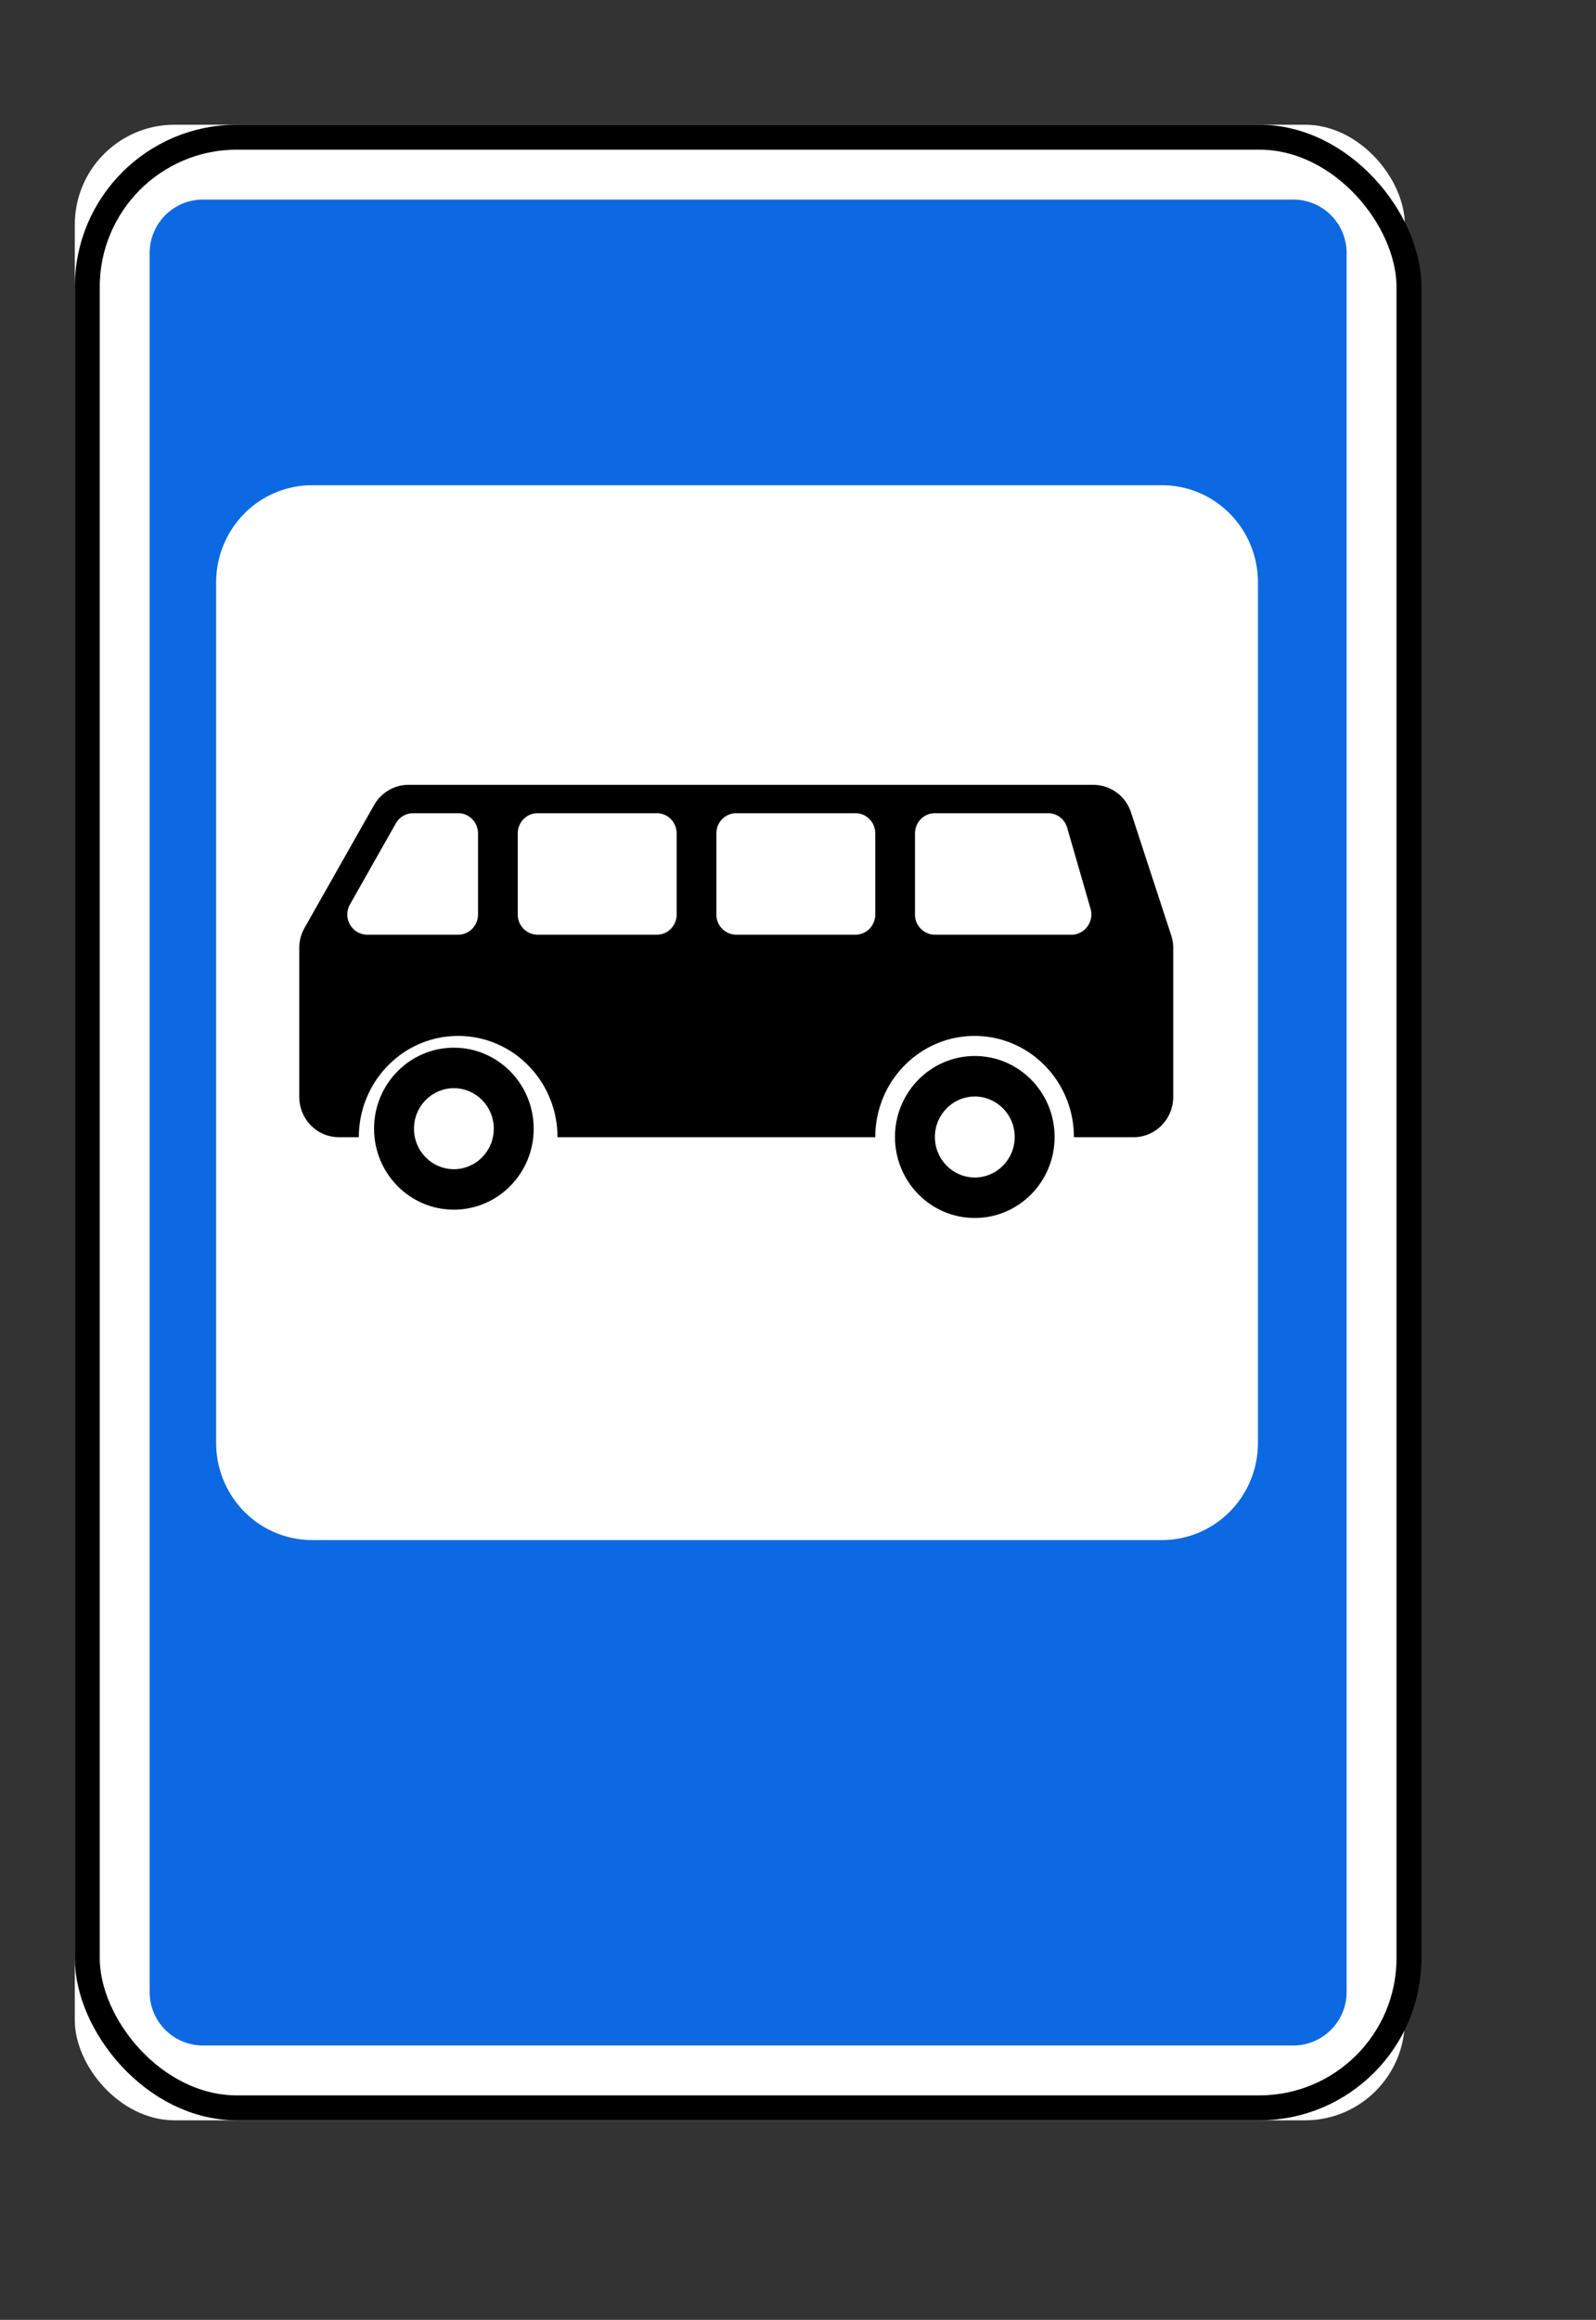
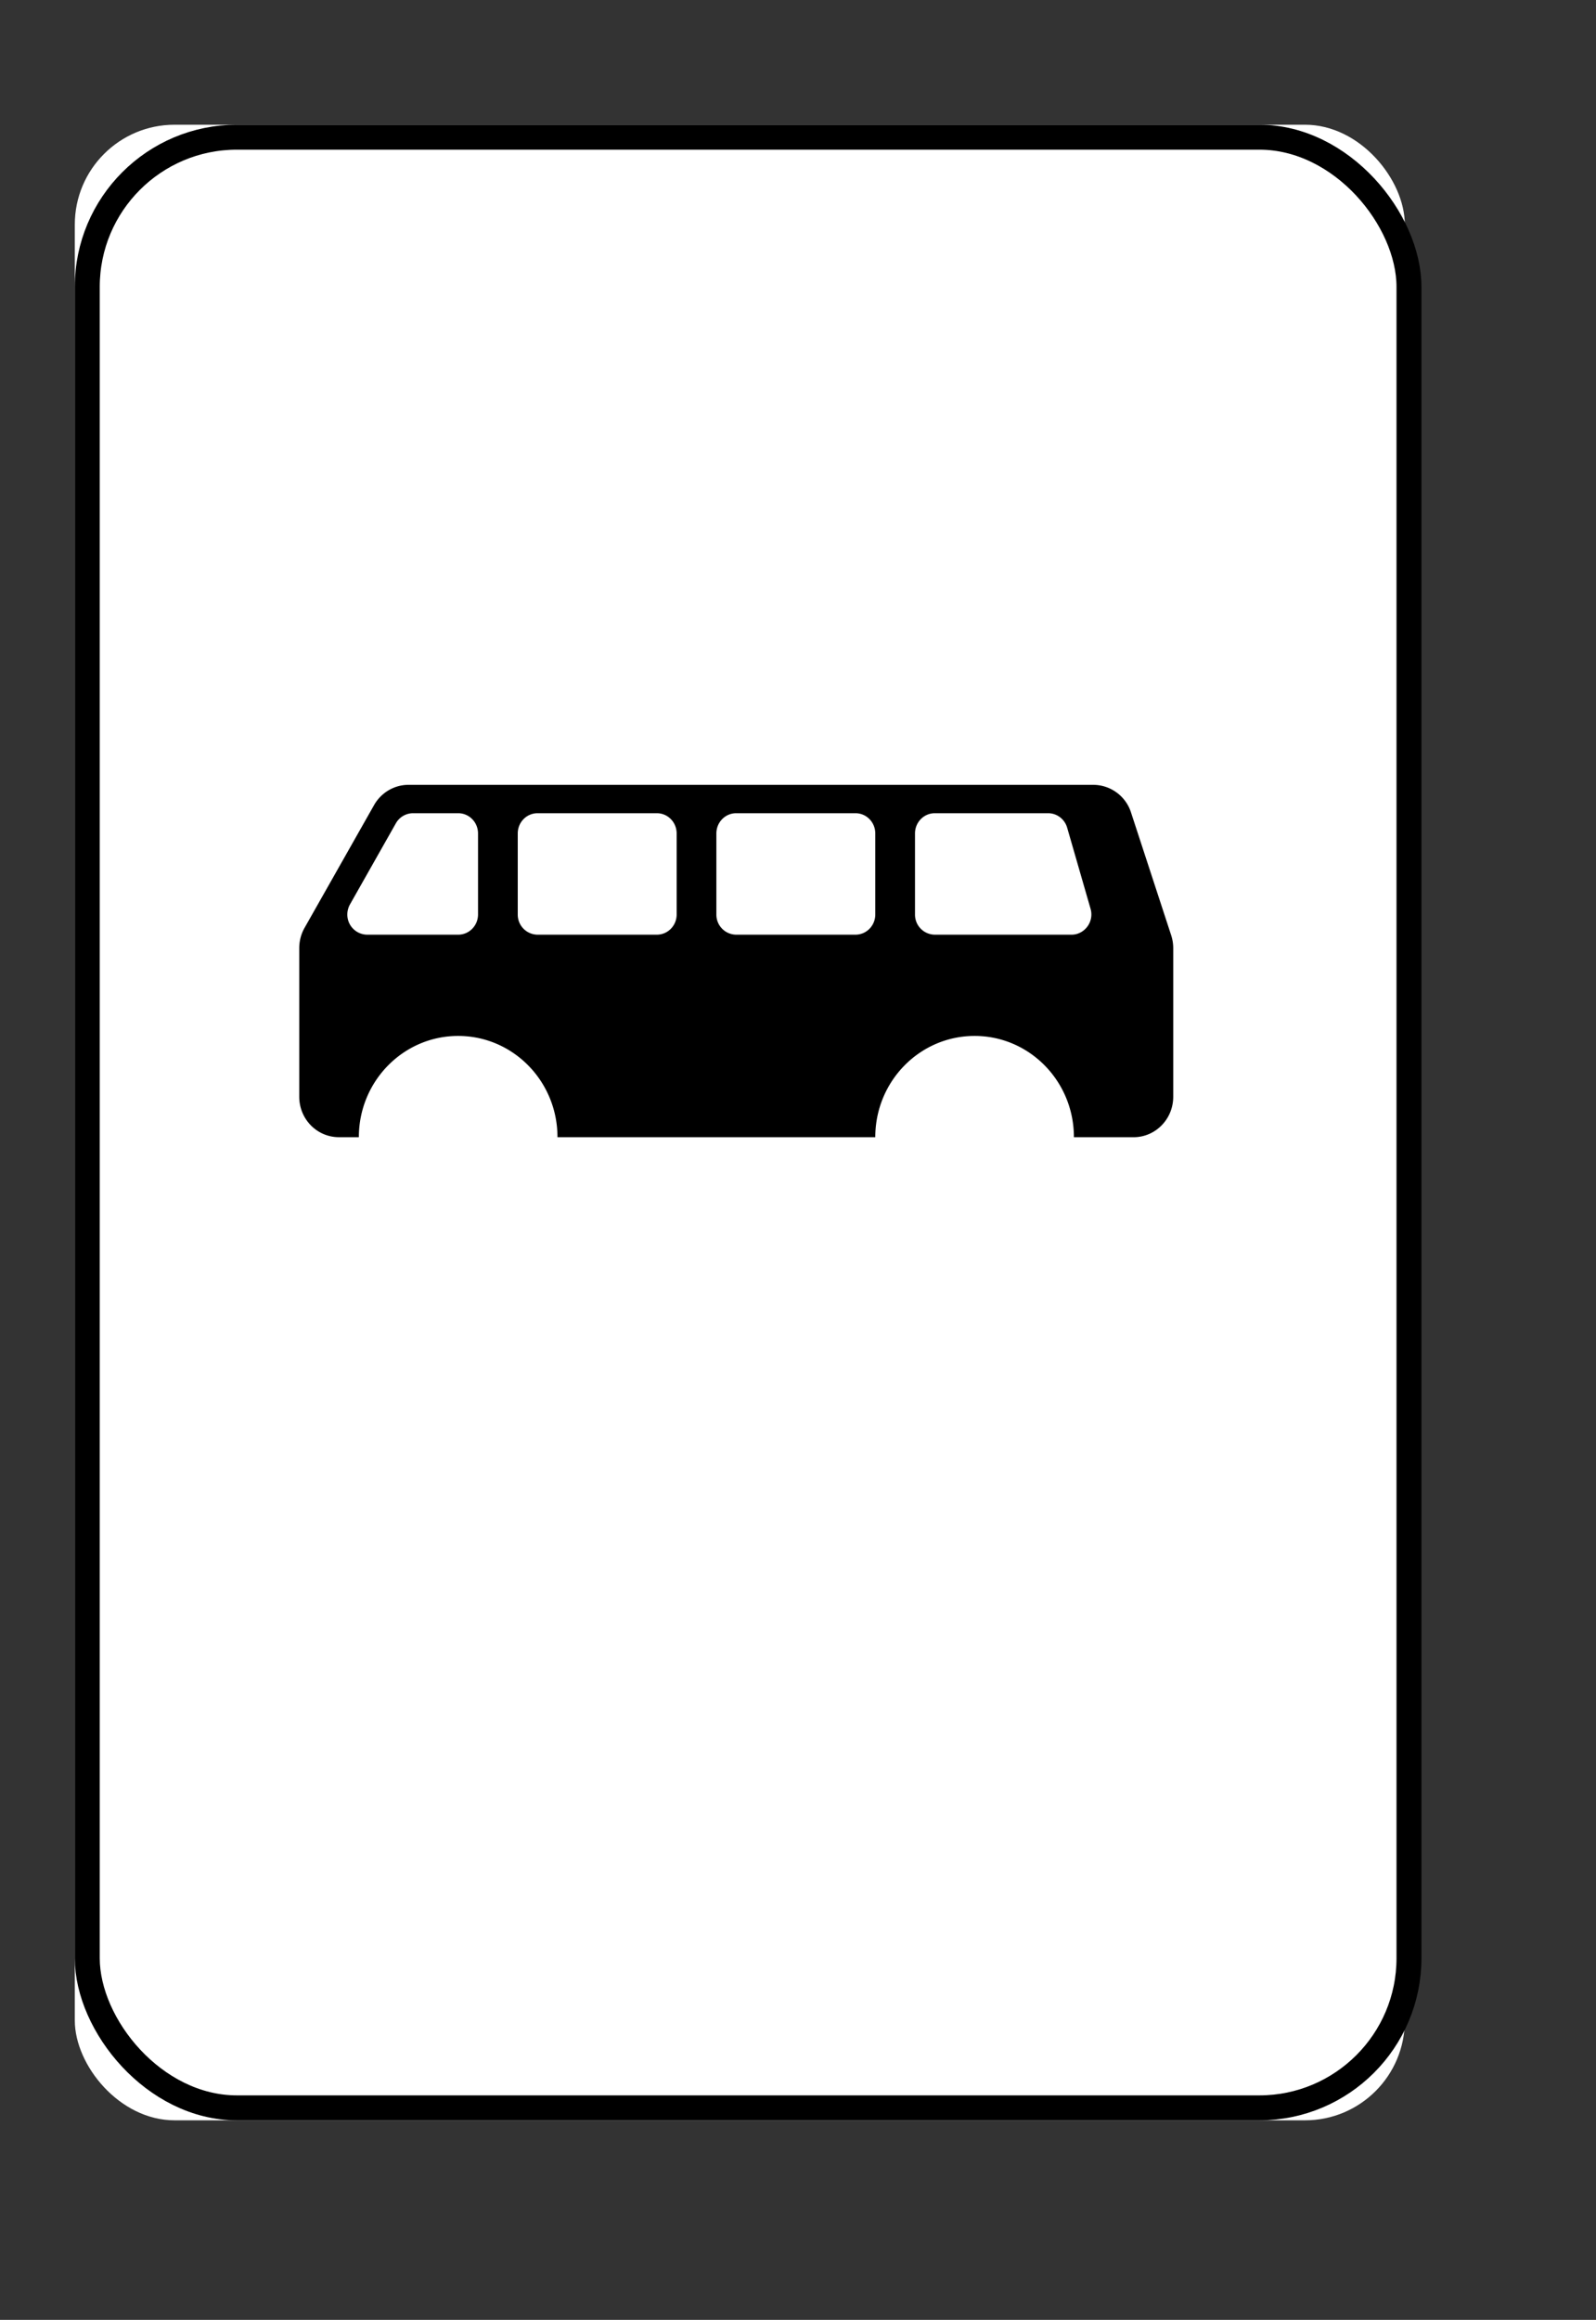
<svg xmlns="http://www.w3.org/2000/svg" width="64" height="93">
  <rect width="100%" height="100%" fill="#333333" stroke="none" />
  <g transform="translate(3 5)" fill="none" fill-rule="evenodd">
    <rect fill="#FFF" fill-rule="nonzero" width="53.333" height="80" rx="4" />
-     <path d="M5.143 3C3.956 3 3 3.96 3 5.151V74.85C3 76.04 3.956 77 5.143 77h43.714C50.044 77 51 76.04 51 74.849V5.15A2.142 2.142 0 0 0 48.857 3H5.143zm4.38 11.452h34.065c2.136 0 3.856 1.741 3.856 3.904v34.479c0 2.162-1.72 3.903-3.856 3.903H9.523c-2.136 0-3.856-1.74-3.856-3.903v-34.48c0-2.162 1.72-3.903 3.856-3.903z" fill="#0D69E1" fill-rule="nonzero" />
    <rect stroke="#000" x=".5" y=".5" width="53" height="79" rx="6" />
    <path d="M13.38 26.463c-.568 0-1.095.31-1.38.812l-2.788 4.922c-.14.247-.212.527-.212.812V38.965c0 .899.71 1.623 1.593 1.623h.797c0-2.242 1.783-4.059 3.982-4.059 2.2 0 3.983 1.817 3.983 4.06h12.744c0-2.243 1.783-4.06 3.983-4.06s3.982 1.817 3.982 4.06h2.39c.882 0 1.593-.725 1.593-1.624V33.009c0-.175-.028-.349-.082-.514l-1.61-4.922a1.595 1.595 0 0 0-1.51-1.11H13.38zm.184 1.137h1.808c.441 0 .797.362.797.812v3.247c0 .45-.356.811-.797.811H11.724a.804.804 0 0 1-.796-.811c0-.143.039-.283.108-.406l1.838-3.247a.795.795 0 0 1 .69-.406zm4.994 0h4.78c.44 0 .796.362.796.812v3.247c0 .45-.355.811-.797.811h-4.779a.802.802 0 0 1-.796-.811v-3.247c0-.45.355-.812.796-.812zm7.965 0h4.78c.44 0 .796.362.796.812v3.247c0 .45-.355.811-.796.811h-4.78a.802.802 0 0 1-.796-.811v-3.247c0-.45.355-.812.796-.812zm7.966 0h4.54c.353 0 .665.236.765.582l.937 3.247a.816.816 0 0 1-.54 1.009.788.788 0 0 1-.225.032h-5.478a.802.802 0 0 1-.796-.811v-3.247c0-.45.355-.812.797-.812z" fill="#000" fill-rule="nonzero" />
-     <path d="M15.2 37c-1.767 0-3.2 1.454-3.2 3.247s1.433 3.247 3.2 3.247c1.768 0 3.201-1.454 3.201-3.247S16.968 37 15.201 37zm0 1.624c.884 0 1.601.726 1.601 1.623s-.717 1.624-1.6 1.624c-.884 0-1.6-.727-1.6-1.624 0-.897.716-1.623 1.6-1.623zM36.09 37.333c-1.768 0-3.201 1.454-3.201 3.247 0 1.794 1.433 3.247 3.2 3.247 1.768 0 3.201-1.453 3.201-3.247 0-1.793-1.433-3.247-3.2-3.247zm0 1.624c.883 0 1.6.727 1.6 1.623 0 .897-.717 1.624-1.6 1.624-.884 0-1.6-.727-1.6-1.624 0-.896.716-1.623 1.6-1.623z" fill="#000" fill-rule="nonzero" />
  </g>
</svg>